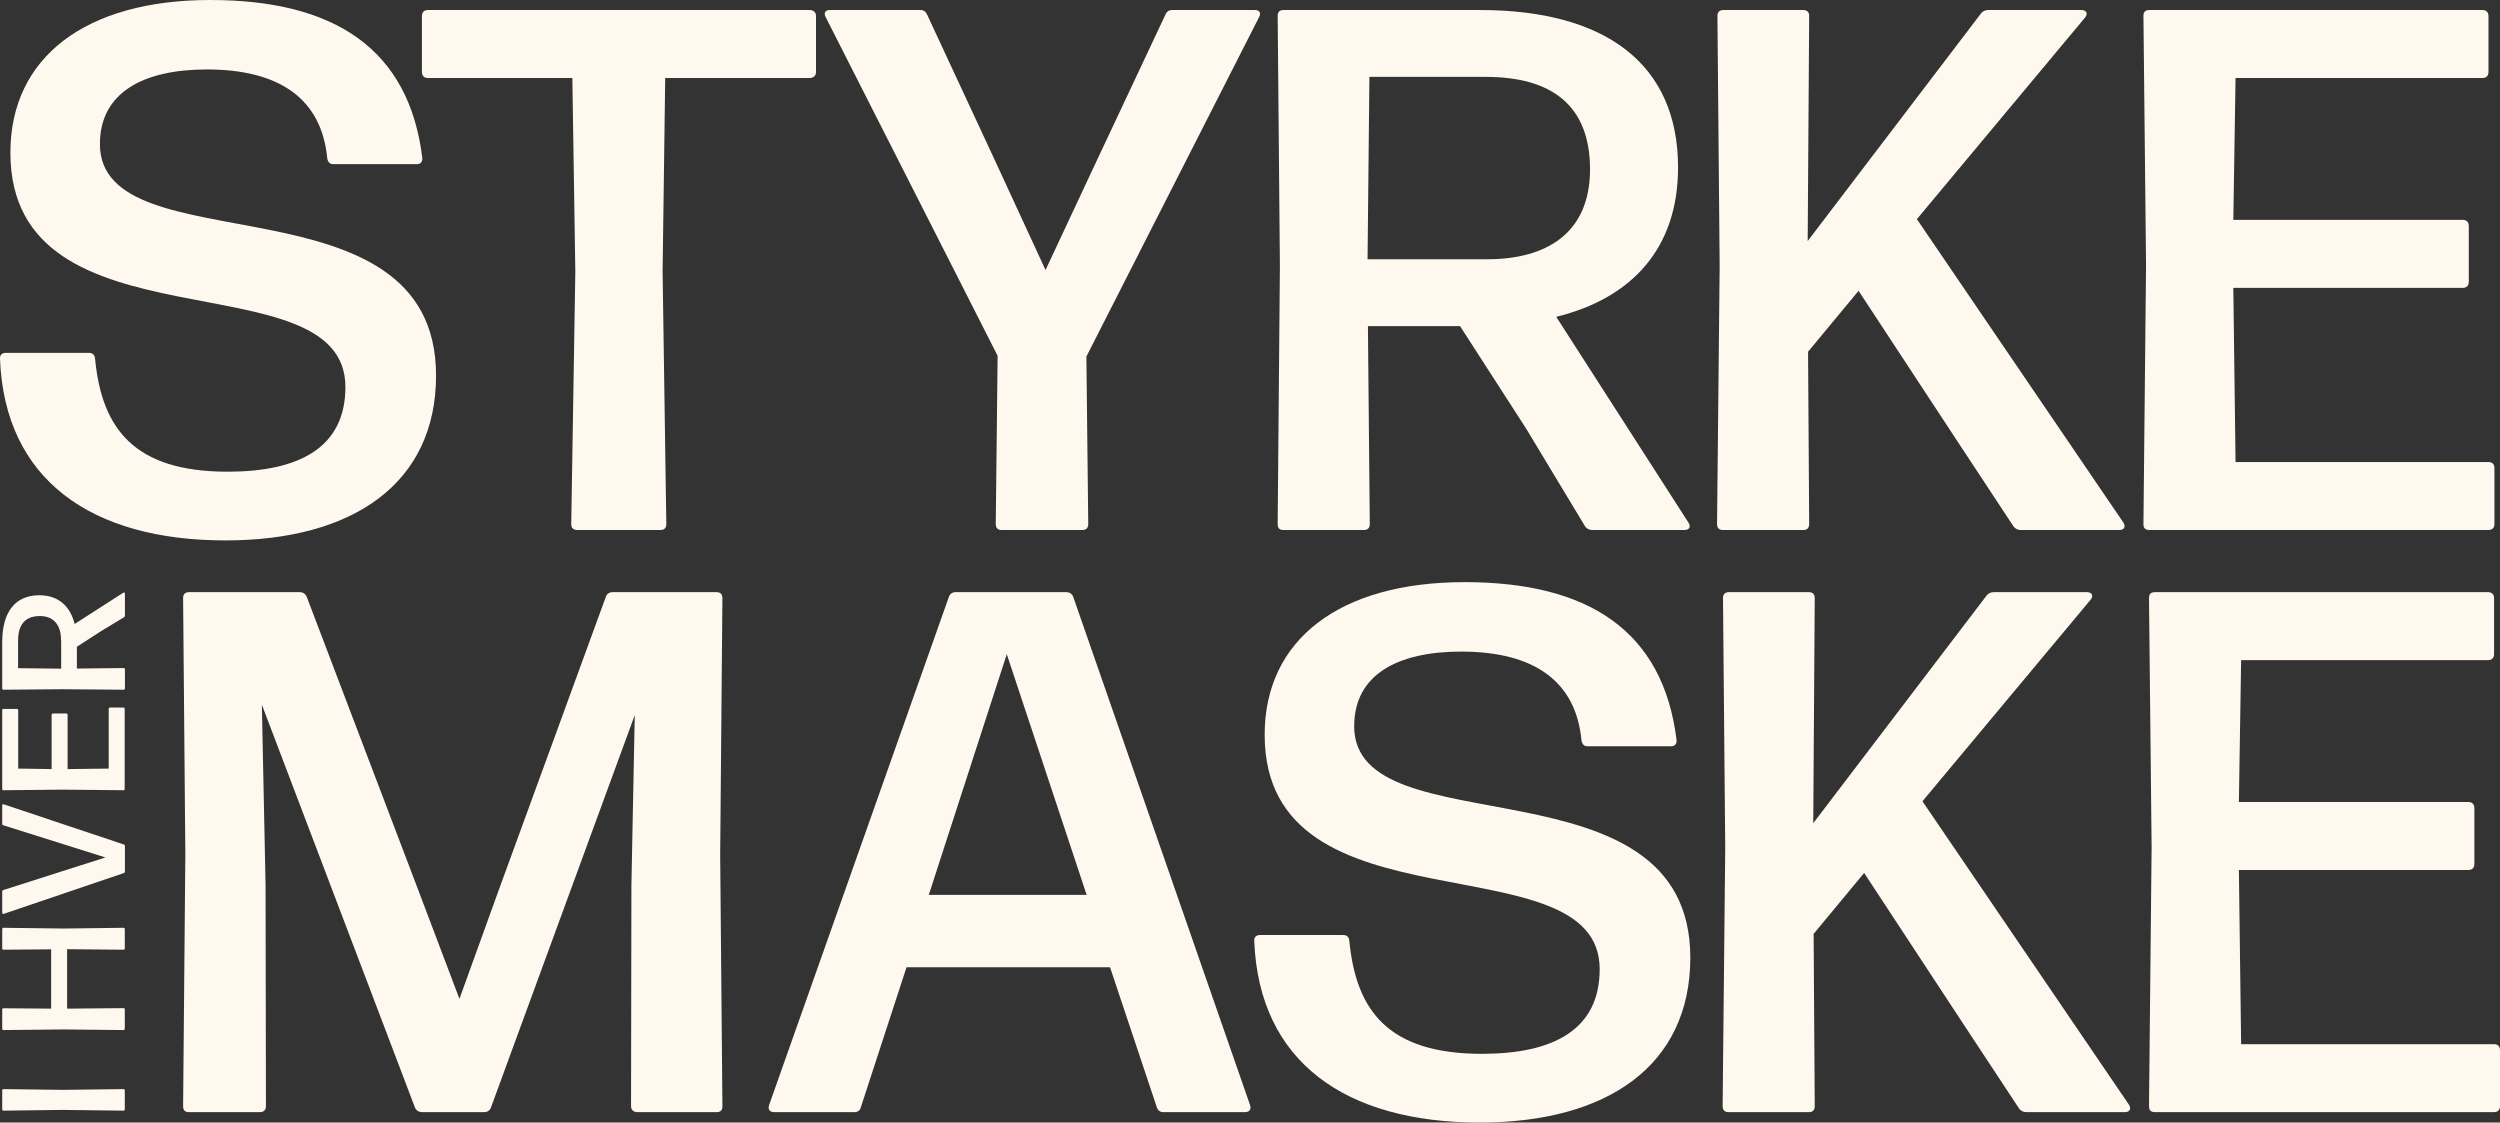
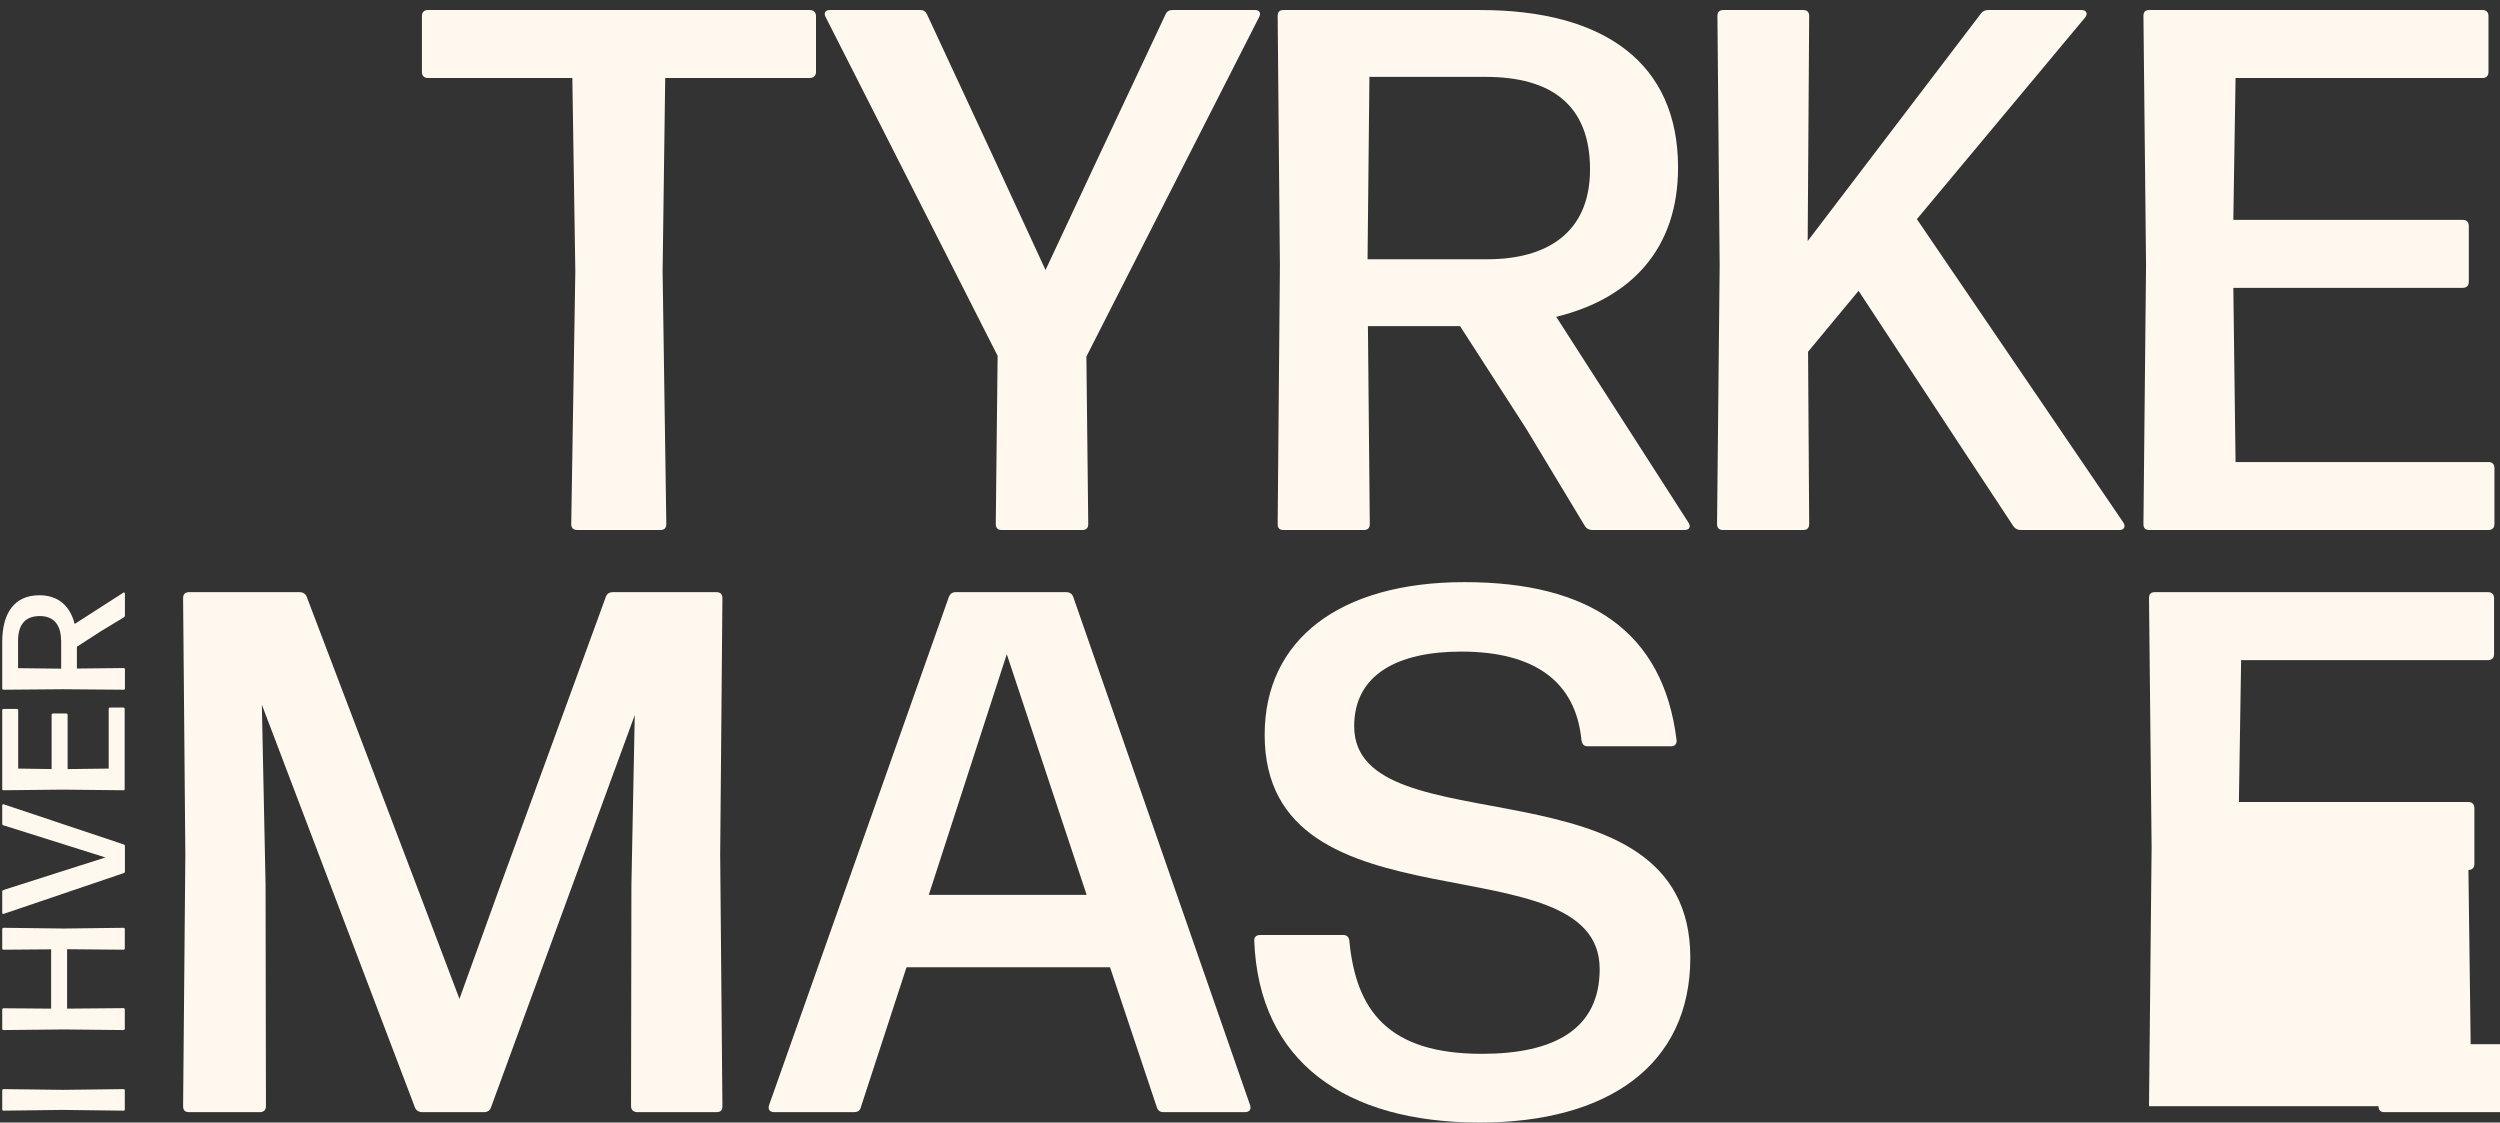
<svg xmlns="http://www.w3.org/2000/svg" id="Layer_2" data-name="Layer 2" viewBox="0 0 201.93 90.67">
  <rect x="0" y="0" width="201.93" height="90.67" fill="#333333" stroke="none" />
  <defs>
    <style>
      .cls-1 {
        fill: #fff8ee;
      }
    </style>
  </defs>
  <g id="Layer_1-2" data-name="Layer 1">
-     <path class="cls-1" d="M0,29.01c-.03-.33.15-.51.48-.51h6.69c.3,0,.48.15.51.48.54,5.61,3.12,9.12,10.71,9.12,5.82,0,9.51-1.98,9.51-6.84C27.9,20.64.84,28.68.84,12.33.84,4.62,6.93,0,16.98,0s16.05,3.96,17.13,12.75c.03.33-.15.51-.45.51h-6.72c-.3,0-.45-.15-.51-.48-.45-4.74-3.78-7.17-9.72-7.17-5.13,0-8.64,1.86-8.64,6.03,0,9.99,27.15,2.19,27.15,18.69,0,8.73-6.72,13.32-17.01,13.32C7.35,43.65.39,38.73,0,29.01Z" />
    <path class="cls-1" d="M46.14,42.33l.33-20.4-.24-15.63h-11.67c-.3,0-.48-.18-.48-.48V1.29c0-.3.18-.48.48-.48h30.84c.3,0,.51.18.51.48v4.53c0,.3-.21.48-.51.48h-11.67l-.21,15.63.3,20.4c0,.33-.18.48-.48.48h-6.69c-.33,0-.51-.15-.51-.48Z" />
    <path class="cls-1" d="M67.02.81h7.32c.27,0,.42.12.54.36l5.4,11.61,4.17,9.03,4.2-8.97,5.49-11.67c.12-.27.3-.36.57-.36h6.66c.36,0,.51.24.33.57l-13.95,27.42.15,13.53c0,.33-.18.48-.48.48h-6.51c-.3,0-.48-.15-.48-.48l.15-13.59L66.69,1.38c-.18-.33-.03-.57.33-.57Z" />
    <path class="cls-1" d="M103.2,42.33l.18-20.85-.18-20.19c0-.33.15-.48.48-.48h15.87c10.05,0,15.99,4.29,15.99,12.72,0,6.51-3.72,10.56-9.84,12.06l10.68,16.62c.21.33.09.6-.33.6h-7.44c-.24,0-.48-.12-.6-.33l-4.74-7.86-5.34-8.28h-7.44l.15,15.99c0,.33-.18.48-.48.48h-6.48c-.33,0-.48-.15-.48-.48ZM120.15,20.94c4.71,0,8.28-2.07,8.28-7.26s-3.12-7.47-8.43-7.47h-9.39l-.15,14.73h9.69Z" />
    <path class="cls-1" d="M138.69,42.33l.21-20.85-.18-20.19c0-.33.18-.48.48-.48h6.45c.3,0,.48.15.48.48l-.12,18.18,13.98-18.36c.15-.21.36-.3.6-.3h7.53c.42,0,.54.3.3.6l-13.59,16.29,16.68,24.51c.21.33.06.6-.33.6h-7.95c-.24,0-.45-.09-.6-.3l-4.47-6.78-8.04-12.24-4.08,4.92.09,13.92c0,.33-.18.48-.48.48h-6.48c-.3,0-.48-.15-.48-.48Z" />
    <path class="cls-1" d="M173.13,42.33l.21-20.91-.21-20.13c0-.33.15-.48.48-.48h26.91c.3,0,.48.18.48.48v4.53c0,.3-.18.48-.48.48h-19.95l-.18,11.46h18.54c.3,0,.48.18.48.51v4.5c0,.3-.18.48-.48.48h-18.54l.18,14.07h20.43c.3,0,.48.18.48.48v4.53c0,.3-.18.48-.48.48h-27.39c-.33,0-.48-.15-.48-.48Z" />
    <path class="cls-1" d="M14.79,89.35l.18-20.31-.18-20.73c0-.33.18-.48.48-.48h8.94c.27,0,.48.15.57.39l9.06,23.82,3.27,8.64,3.12-8.64,8.7-23.82c.09-.27.3-.39.57-.39h8.37c.3,0,.48.15.48.48l-.18,20.73.18,20.31c0,.33-.15.48-.48.48h-6.39c-.3,0-.51-.18-.51-.48l.03-17.88.27-13.71-11.61,31.68c-.09.27-.3.39-.57.39h-4.98c-.3,0-.51-.15-.6-.39l-12.36-32.52.3,14.55.03,17.88c0,.3-.18.48-.48.48h-5.73c-.33,0-.48-.15-.48-.48Z" />
    <path class="cls-1" d="M62.12,89.26l14.52-41.04c.09-.24.27-.39.54-.39h8.94c.3,0,.48.15.57.39l14.28,41.04c.12.36-.06.57-.42.57h-6.57c-.27,0-.45-.12-.54-.39l-3.78-11.31h-16.44l-3.69,11.31c-.06.27-.27.39-.54.39h-6.45c-.36,0-.54-.21-.42-.57ZM87.77,72.28l-6.45-19.44-6.3,19.44h12.75Z" />
    <path class="cls-1" d="M101.31,76.03c-.03-.33.15-.51.48-.51h6.69c.3,0,.48.15.51.48.54,5.61,3.12,9.12,10.71,9.12,5.82,0,9.51-1.98,9.51-6.84,0-10.62-27.06-2.58-27.06-18.93,0-7.71,6.09-12.33,16.14-12.33s16.05,3.96,17.13,12.75c.03.33-.15.51-.45.51h-6.72c-.3,0-.45-.15-.51-.48-.45-4.74-3.78-7.17-9.72-7.17-5.13,0-8.64,1.86-8.64,6.03,0,9.99,27.15,2.19,27.15,18.69,0,8.73-6.72,13.32-17.01,13.32-10.86,0-17.82-4.92-18.21-14.64Z" />
-     <path class="cls-1" d="M139.14,89.35l.21-20.85-.18-20.19c0-.33.18-.48.48-.48h6.45c.3,0,.48.15.48.48l-.12,18.18,13.98-18.36c.15-.21.36-.3.6-.3h7.53c.42,0,.54.3.3.6l-13.59,16.29,16.68,24.51c.21.33.06.6-.33.6h-7.95c-.24,0-.45-.09-.6-.3l-4.47-6.78-8.04-12.24-4.08,4.92.09,13.92c0,.33-.18.48-.48.48h-6.48c-.3,0-.48-.15-.48-.48Z" />
-     <path class="cls-1" d="M173.58,89.35l.21-20.91-.21-20.13c0-.33.15-.48.48-.48h26.91c.3,0,.48.18.48.48v4.53c0,.3-.18.48-.48.48h-19.95l-.18,11.46h18.54c.3,0,.48.18.48.51v4.5c0,.3-.18.48-.48.48h-18.54l.18,14.07h20.43c.3,0,.48.18.48.48v4.53c0,.3-.18.48-.48.48h-27.39c-.33,0-.48-.15-.48-.48Z" />
+     <path class="cls-1" d="M173.58,89.35l.21-20.91-.21-20.13c0-.33.15-.48.48-.48h26.91c.3,0,.48.18.48.48v4.53c0,.3-.18.48-.48.48h-19.95l-.18,11.46h18.54c.3,0,.48.18.48.51v4.5c0,.3-.18.48-.48.48l.18,14.07h20.43c.3,0,.48.18.48.48v4.53c0,.3-.18.48-.48.48h-27.39c-.33,0-.48-.15-.48-.48Z" />
    <path class="cls-1" d="M9.97,89.71l-4.89-.06-4.79.06c-.08,0-.11-.04-.11-.11v-1.52c0-.07.04-.11.11-.11l4.79.06,4.89-.06c.08,0,.11.04.11.11v1.52c0,.07-.04.11-.11.11Z" />
    <path class="cls-1" d="M9.97,83.2l-4.81-.05-4.87.05c-.08,0-.11-.04-.11-.11v-1.54c0-.08.04-.11.11-.11l3.84.03v-4.79l-3.84.03c-.08,0-.11-.04-.11-.11v-1.54c0-.08.04-.12.11-.12l4.87.06,4.81-.06c.08,0,.11.04.11.12v1.54c0,.07-.04.11-.11.11l-4.55-.04v4.8l4.55-.04c.08,0,.11.04.11.11v1.54c0,.08-.04.11-.11.11Z" />
    <path class="cls-1" d="M.18,73.7v-1.68c0-.06.03-.11.09-.13l6.17-1.97,2.08-.66-2.06-.65-6.19-1.95c-.06-.01-.09-.06-.09-.13v-1.47c0-.08.05-.12.13-.09l9.69,3.24c.06.02.09.06.09.13v2.05c0,.06-.03.11-.09.13l-9.69,3.29c-.08.03-.13-.01-.13-.1Z" />
    <path class="cls-1" d="M9.97,63.83l-4.93-.05-4.75.05c-.08,0-.11-.04-.11-.11v-6.35c0-.07.04-.11.11-.11h1.07c.07,0,.11.04.11.11v4.71l2.7.04v-4.38c0-.07.04-.11.12-.11h1.06c.07,0,.11.04.11.11v4.38l3.32-.04v-4.82c0-.07.04-.11.11-.11h1.07c.07,0,.11.04.11.11v6.46c0,.08-.04.11-.11.11Z" />
    <path class="cls-1" d="M9.97,55.71l-4.92-.04-4.76.04c-.08,0-.11-.04-.11-.11v-3.75c0-2.37,1.01-3.77,3-3.77,1.54,0,2.49.88,2.85,2.32l3.92-2.52c.08-.05.14-.02.14.08v1.76c0,.06-.03.11-.08.14l-1.85,1.12-1.95,1.26v1.76l3.77-.04c.08,0,.11.04.11.11v1.53c0,.08-.04.11-.11.11ZM4.93,51.71c0-1.11-.49-1.95-1.71-1.95s-1.76.74-1.76,1.99v2.22l3.48.04v-2.29Z" />
  </g>
</svg>